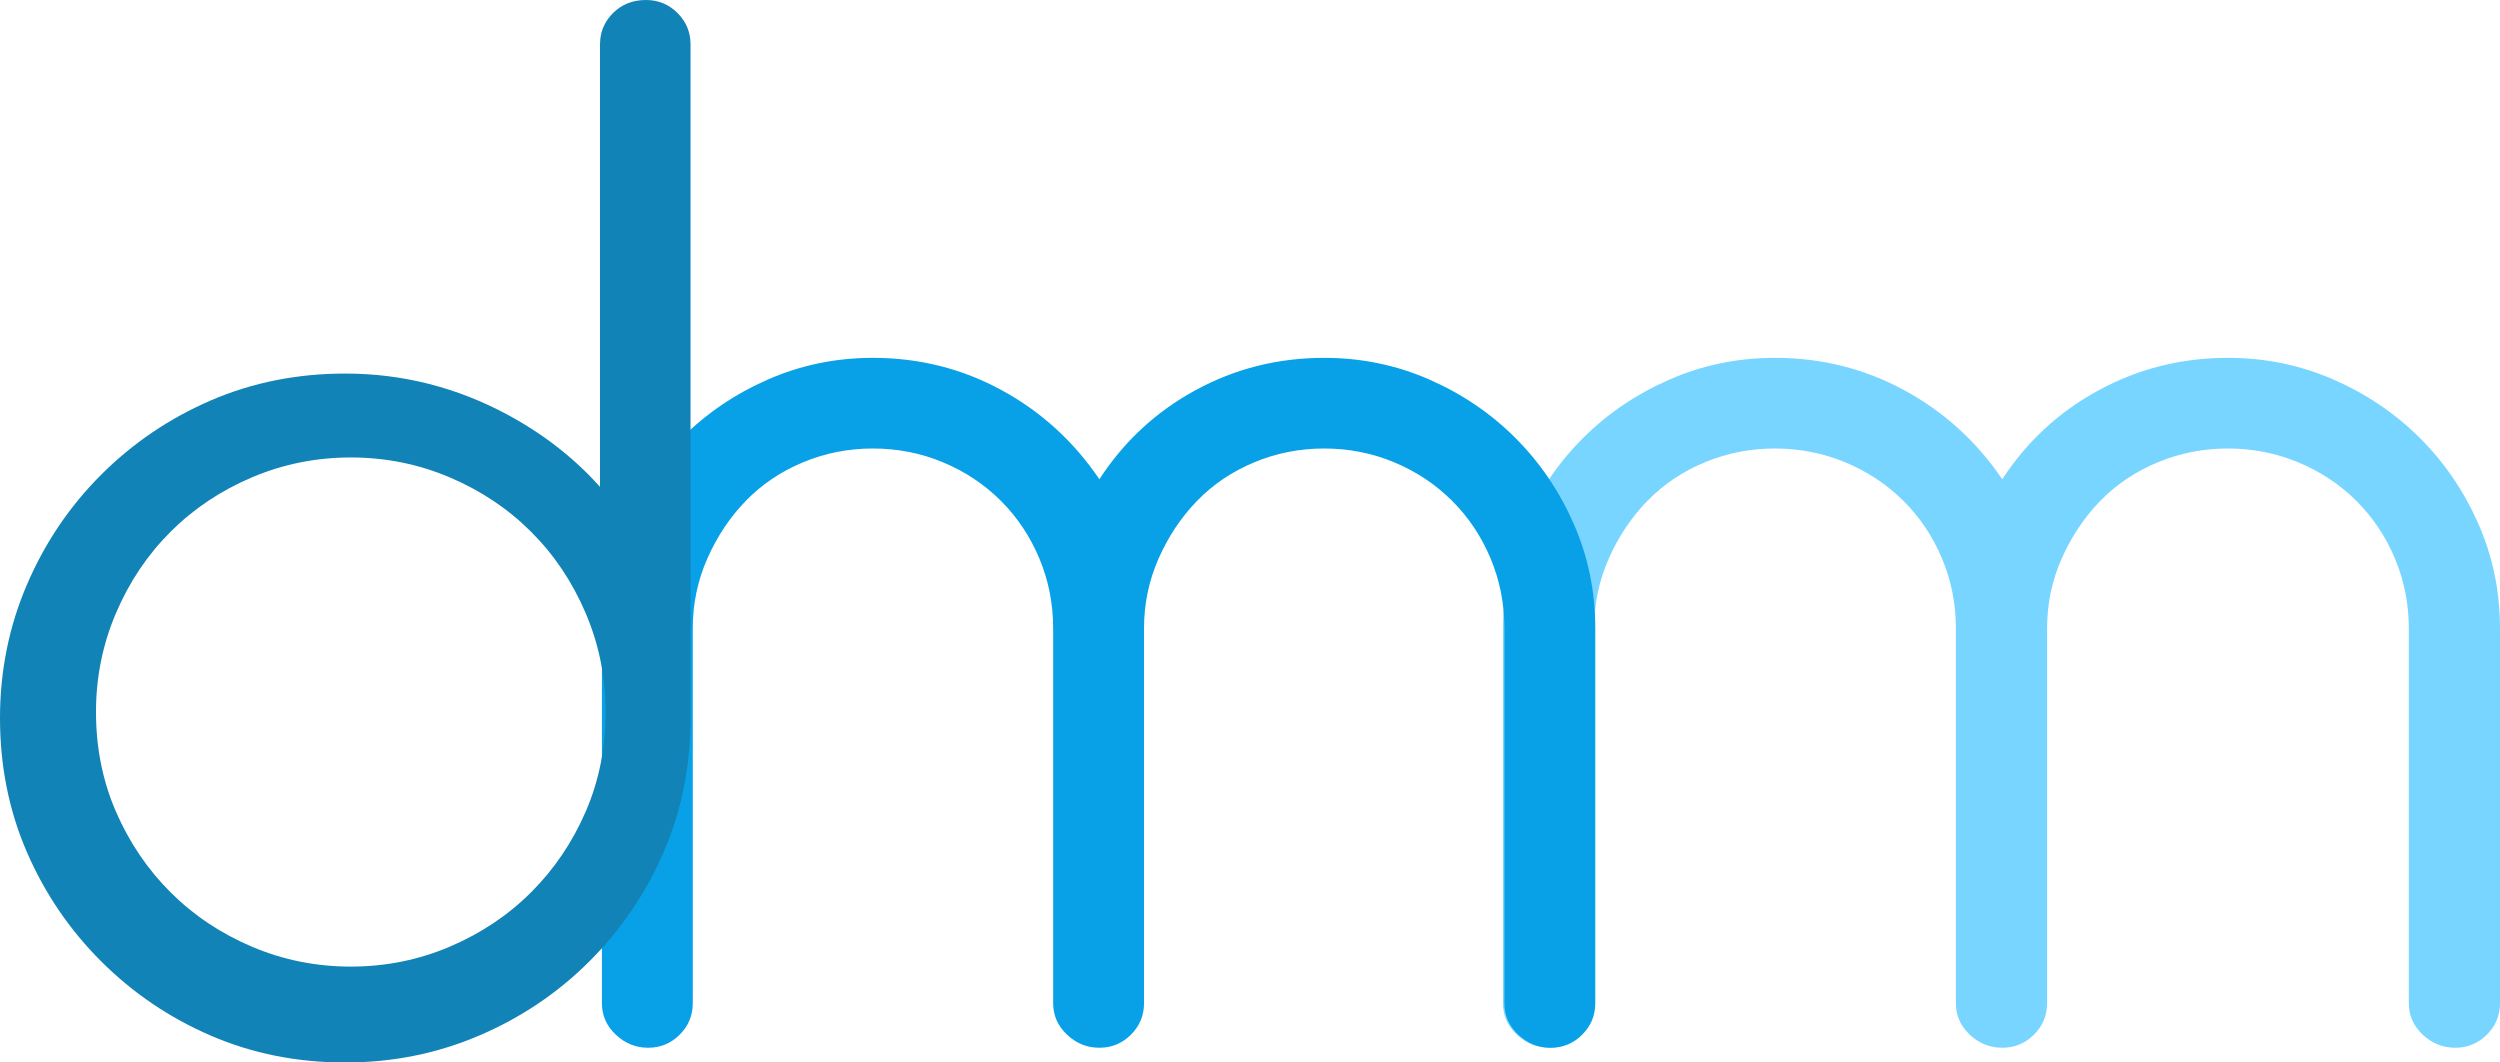
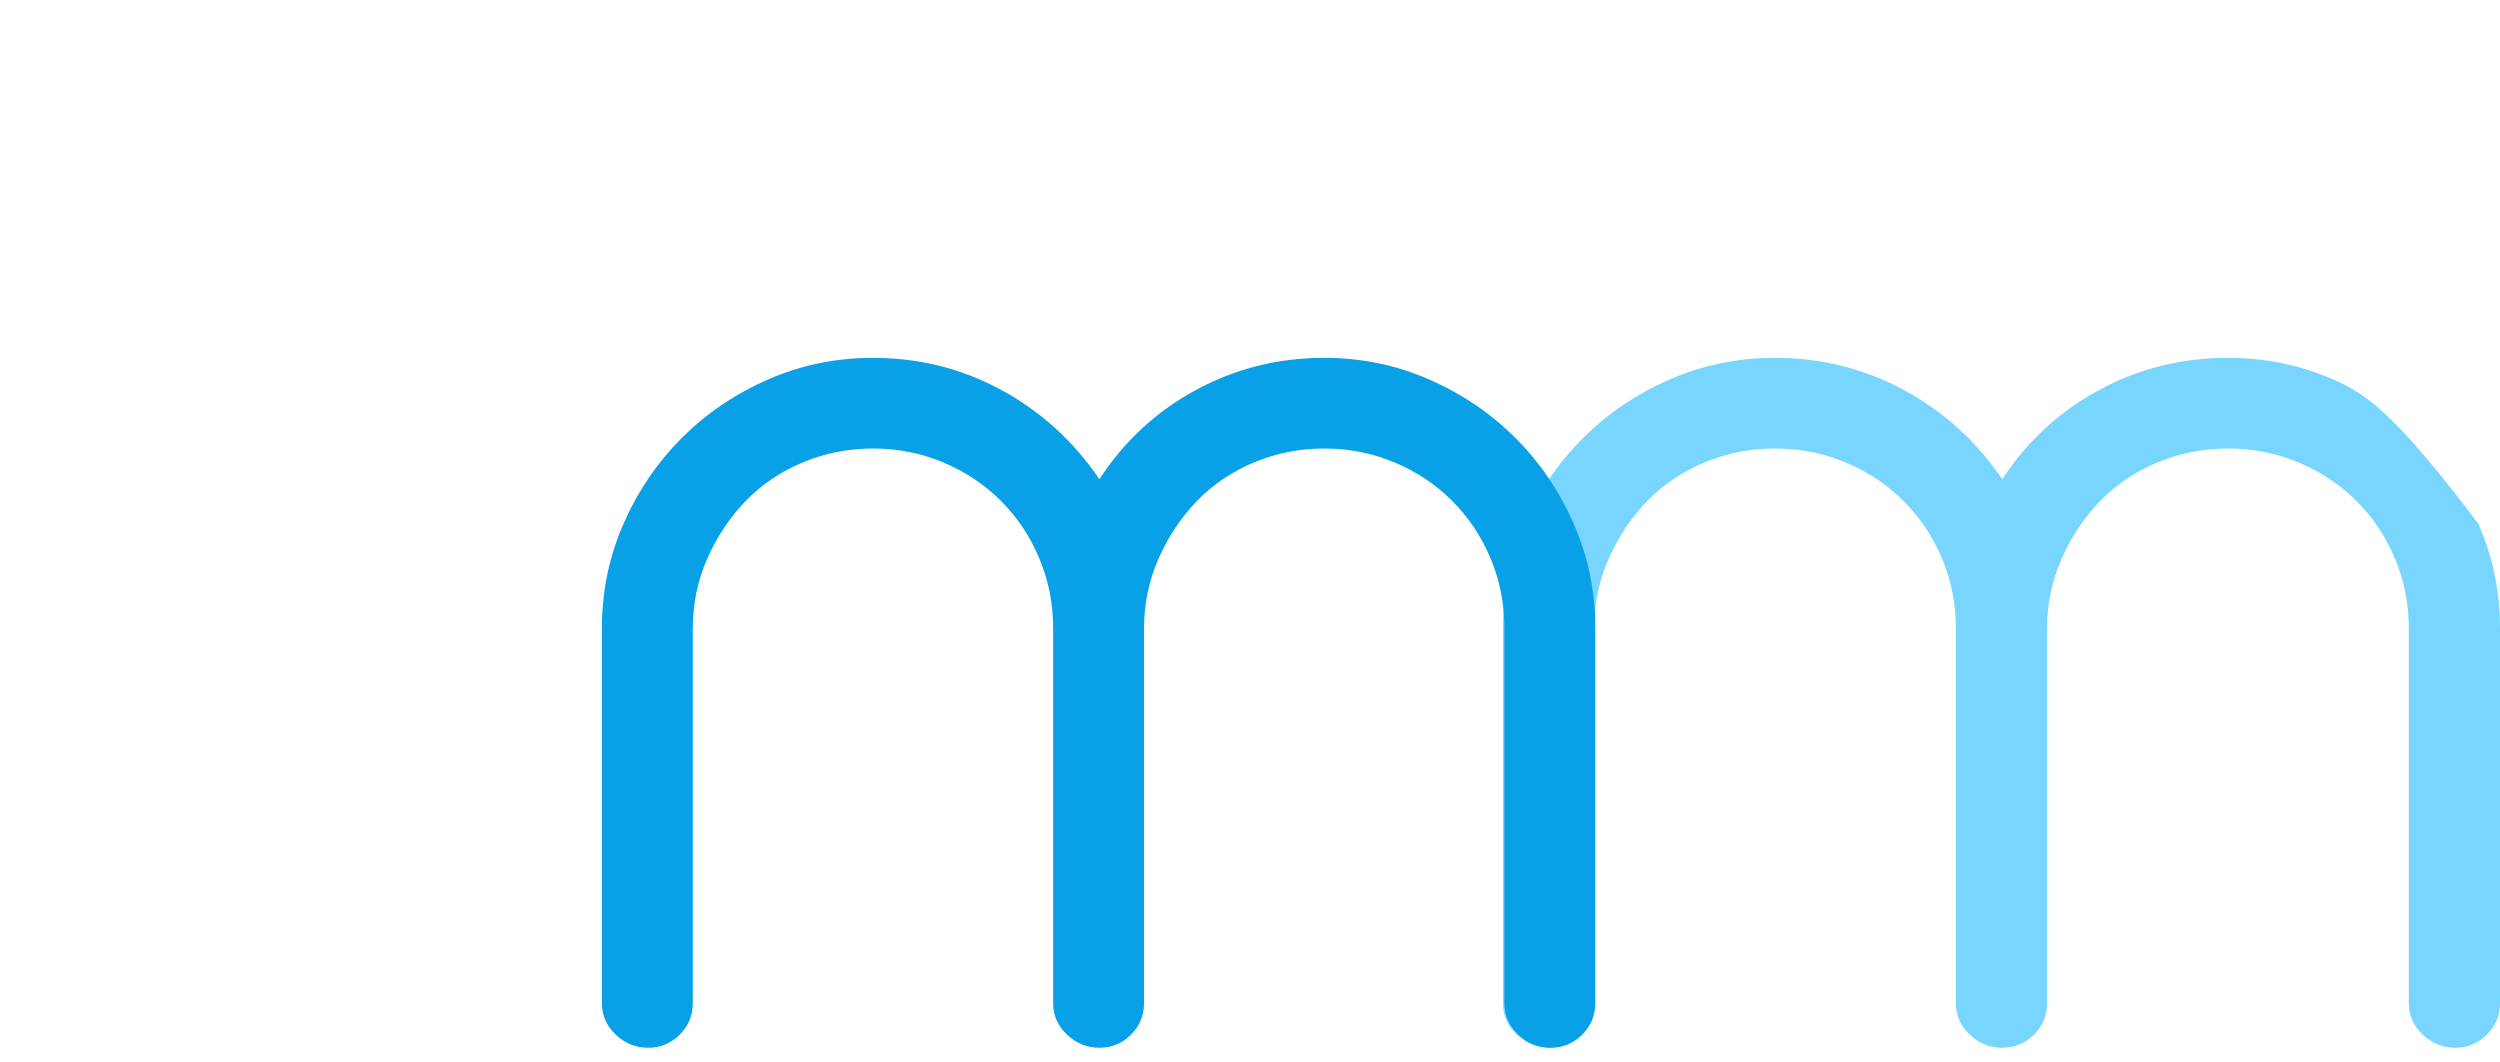
<svg xmlns="http://www.w3.org/2000/svg" width="80px" height="34px" viewBox="0 0 80 34" version="1.1">
  <title>876541A0-92BC-4905-94ED-098173C370E9</title>
  <g id="Landing-Page" stroke="none" stroke-width="1" fill="none" fill-rule="evenodd">
    <g id="Krystal_Landing_page" transform="translate(-496, -3136)" fill-rule="nonzero">
      <g id="Group-3" transform="translate(496, 3136)">
-         <path d="M78.565,33.528 C78.961,33.528 79.299,33.388 79.58,33.11 C79.86,32.831 80,32.495 80,32.102 L80,32.102 L80,20.105 C80,18.925 79.769,17.81 79.307,16.762 C78.846,15.713 78.219,14.795 77.428,14.008 C76.636,13.221 75.713,12.599 74.658,12.14 C73.602,11.681 72.481,11.451 71.294,11.451 C69.81,11.451 68.433,11.796 67.164,12.484 C65.894,13.172 64.863,14.123 64.072,15.336 C63.248,14.123 62.201,13.172 60.931,12.484 C59.661,11.796 58.284,11.451 56.801,11.451 C55.613,11.451 54.492,11.681 53.437,12.14 C52.382,12.599 51.458,13.221 50.667,14.008 C49.875,14.795 49.249,15.713 48.787,16.762 C48.325,17.81 48.095,18.925 48.095,20.105 L48.095,20.105 L48.095,32.102 C48.095,32.495 48.243,32.831 48.54,33.11 C48.837,33.388 49.183,33.528 49.579,33.528 C49.974,33.528 50.312,33.388 50.593,33.11 C50.873,32.831 51.013,32.495 51.013,32.102 L51.013,32.102 L51.013,20.105 C51.013,19.318 51.17,18.573 51.483,17.868 C51.796,17.163 52.208,16.548 52.72,16.024 C53.231,15.5 53.841,15.09 54.55,14.795 C55.259,14.5 56.009,14.352 56.801,14.352 C57.592,14.352 58.342,14.5 59.051,14.795 C59.76,15.09 60.379,15.5 60.906,16.024 C61.434,16.548 61.846,17.163 62.143,17.868 C62.44,18.573 62.588,19.318 62.588,20.105 L62.588,20.105 L62.588,32.102 C62.588,32.495 62.736,32.831 63.033,33.11 C63.33,33.388 63.676,33.528 64.072,33.528 C64.468,33.528 64.806,33.388 65.086,33.11 C65.366,32.831 65.507,32.495 65.507,32.102 L65.507,32.102 L65.507,20.105 C65.507,19.318 65.663,18.573 65.976,17.868 C66.29,17.163 66.702,16.548 67.213,16.024 C67.724,15.5 68.334,15.09 69.043,14.795 C69.752,14.5 70.503,14.352 71.294,14.352 C72.085,14.352 72.836,14.5 73.545,14.795 C74.254,15.09 74.872,15.5 75.4,16.024 C75.927,16.548 76.34,17.163 76.636,17.868 C76.933,18.573 77.082,19.318 77.082,20.105 L77.082,20.105 L77.082,32.102 C77.082,32.495 77.23,32.831 77.527,33.11 C77.824,33.388 78.17,33.528 78.565,33.528 Z" id="Path-Copy-15" fill="#78D5FF" />
+         <path d="M78.565,33.528 C78.961,33.528 79.299,33.388 79.58,33.11 C79.86,32.831 80,32.495 80,32.102 L80,32.102 L80,20.105 C80,18.925 79.769,17.81 79.307,16.762 C76.636,13.221 75.713,12.599 74.658,12.14 C73.602,11.681 72.481,11.451 71.294,11.451 C69.81,11.451 68.433,11.796 67.164,12.484 C65.894,13.172 64.863,14.123 64.072,15.336 C63.248,14.123 62.201,13.172 60.931,12.484 C59.661,11.796 58.284,11.451 56.801,11.451 C55.613,11.451 54.492,11.681 53.437,12.14 C52.382,12.599 51.458,13.221 50.667,14.008 C49.875,14.795 49.249,15.713 48.787,16.762 C48.325,17.81 48.095,18.925 48.095,20.105 L48.095,20.105 L48.095,32.102 C48.095,32.495 48.243,32.831 48.54,33.11 C48.837,33.388 49.183,33.528 49.579,33.528 C49.974,33.528 50.312,33.388 50.593,33.11 C50.873,32.831 51.013,32.495 51.013,32.102 L51.013,32.102 L51.013,20.105 C51.013,19.318 51.17,18.573 51.483,17.868 C51.796,17.163 52.208,16.548 52.72,16.024 C53.231,15.5 53.841,15.09 54.55,14.795 C55.259,14.5 56.009,14.352 56.801,14.352 C57.592,14.352 58.342,14.5 59.051,14.795 C59.76,15.09 60.379,15.5 60.906,16.024 C61.434,16.548 61.846,17.163 62.143,17.868 C62.44,18.573 62.588,19.318 62.588,20.105 L62.588,20.105 L62.588,32.102 C62.588,32.495 62.736,32.831 63.033,33.11 C63.33,33.388 63.676,33.528 64.072,33.528 C64.468,33.528 64.806,33.388 65.086,33.11 C65.366,32.831 65.507,32.495 65.507,32.102 L65.507,32.102 L65.507,20.105 C65.507,19.318 65.663,18.573 65.976,17.868 C66.29,17.163 66.702,16.548 67.213,16.024 C67.724,15.5 68.334,15.09 69.043,14.795 C69.752,14.5 70.503,14.352 71.294,14.352 C72.085,14.352 72.836,14.5 73.545,14.795 C74.254,15.09 74.872,15.5 75.4,16.024 C75.927,16.548 76.34,17.163 76.636,17.868 C76.933,18.573 77.082,19.318 77.082,20.105 L77.082,20.105 L77.082,32.102 C77.082,32.495 77.23,32.831 77.527,33.11 C77.824,33.388 78.17,33.528 78.565,33.528 Z" id="Path-Copy-15" fill="#78D5FF" />
        <path d="M49.62,33.528 C50.014,33.528 50.351,33.388 50.63,33.11 C50.909,32.831 51.049,32.495 51.049,32.102 L51.049,32.102 L51.049,20.105 C51.049,18.925 50.819,17.81 50.359,16.762 C49.899,15.713 49.275,14.795 48.486,14.008 C47.698,13.221 46.778,12.599 45.726,12.14 C44.675,11.681 43.558,11.451 42.375,11.451 C40.897,11.451 39.525,11.796 38.26,12.484 C36.995,13.172 35.968,14.123 35.18,15.336 C34.358,14.123 33.315,13.172 32.05,12.484 C30.785,11.796 29.414,11.451 27.935,11.451 C26.752,11.451 25.635,11.681 24.584,12.14 C23.533,12.599 22.613,13.221 21.824,14.008 C21.036,14.795 20.411,15.713 19.951,16.762 C19.491,17.81 19.261,18.925 19.261,20.105 L19.261,20.105 L19.261,32.102 C19.261,32.495 19.409,32.831 19.705,33.11 C20.001,33.388 20.346,33.528 20.74,33.528 C21.134,33.528 21.471,33.388 21.75,33.11 C22.029,32.831 22.169,32.495 22.169,32.102 L22.169,32.102 L22.169,20.105 C22.169,19.318 22.325,18.573 22.637,17.868 C22.949,17.163 23.36,16.548 23.869,16.024 C24.379,15.5 24.986,15.09 25.693,14.795 C26.399,14.5 27.147,14.352 27.935,14.352 C28.724,14.352 29.471,14.5 30.178,14.795 C30.884,15.09 31.5,15.5 32.026,16.024 C32.551,16.548 32.962,17.163 33.258,17.868 C33.553,18.573 33.701,19.318 33.701,20.105 L33.701,20.105 L33.701,32.102 C33.701,32.495 33.849,32.831 34.145,33.11 C34.44,33.388 34.785,33.528 35.18,33.528 C35.574,33.528 35.911,33.388 36.19,33.11 C36.469,32.831 36.609,32.495 36.609,32.102 L36.609,32.102 L36.609,20.105 C36.609,19.318 36.765,18.573 37.077,17.868 C37.389,17.163 37.8,16.548 38.309,16.024 C38.818,15.5 39.426,15.09 40.133,14.795 C40.839,14.5 41.586,14.352 42.375,14.352 C43.164,14.352 43.911,14.5 44.617,14.795 C45.324,15.09 45.94,15.5 46.465,16.024 C46.991,16.548 47.402,17.163 47.698,17.868 C47.993,18.573 48.141,19.318 48.141,20.105 L48.141,20.105 L48.141,32.102 C48.141,32.495 48.289,32.831 48.585,33.11 C48.88,33.388 49.225,33.528 49.62,33.528 Z" id="Path-Copy-16" fill="#08A1E7" />
-         <path d="M20.673,0 C21.066,0 21.402,0.139 21.68,0.416 C21.958,0.694 22.097,1.029 22.097,1.421 L22.097,1.421 L22.097,22.977 L22.09,23.393 C22.043,24.771 21.759,26.061 21.238,27.264 C20.665,28.586 19.871,29.754 18.857,30.767 C17.842,31.779 16.663,32.571 15.321,33.143 C13.979,33.714 12.555,34 11.049,34 C9.51,34 8.078,33.714 6.752,33.143 C5.426,32.571 4.256,31.779 3.241,30.767 C2.226,29.754 1.432,28.586 0.859,27.264 C0.286,25.941 0,24.512 0,22.977 C0,21.475 0.286,20.054 0.859,18.715 C1.432,17.376 2.226,16.2 3.241,15.187 C4.256,14.175 5.426,13.383 6.752,12.811 C8.078,12.24 9.51,11.954 11.049,11.954 C12.882,11.954 14.617,12.395 16.254,13.277 C17.4,13.897 18.382,14.665 19.2,15.579 L19.2,15.579 L19.2,1.421 L19.209,1.256 C19.243,0.934 19.379,0.654 19.618,0.416 C19.896,0.139 20.248,0 20.673,0 Z M11.226,14.639 C10.113,14.639 9.057,14.852 8.058,15.277 C7.059,15.702 6.191,16.283 5.455,17.019 C4.718,17.755 4.137,18.622 3.711,19.62 C3.285,20.617 3.072,21.672 3.072,22.785 C3.072,23.93 3.285,24.993 3.711,25.974 C4.137,26.956 4.718,27.815 5.455,28.551 C6.191,29.287 7.059,29.867 8.058,30.293 C9.057,30.718 10.113,30.931 11.226,30.931 C12.339,30.931 13.395,30.718 14.394,30.293 C15.393,29.867 16.261,29.287 16.997,28.551 C17.734,27.815 18.315,26.956 18.741,25.974 C19.167,24.993 19.38,23.93 19.38,22.785 C19.38,21.672 19.167,20.617 18.741,19.62 C18.315,18.622 17.734,17.755 16.997,17.019 C16.261,16.283 15.393,15.702 14.394,15.277 C13.395,14.852 12.339,14.639 11.226,14.639 Z" id="Combined-Shape-Copy-3" fill="#1183B7" />
      </g>
    </g>
  </g>
</svg>